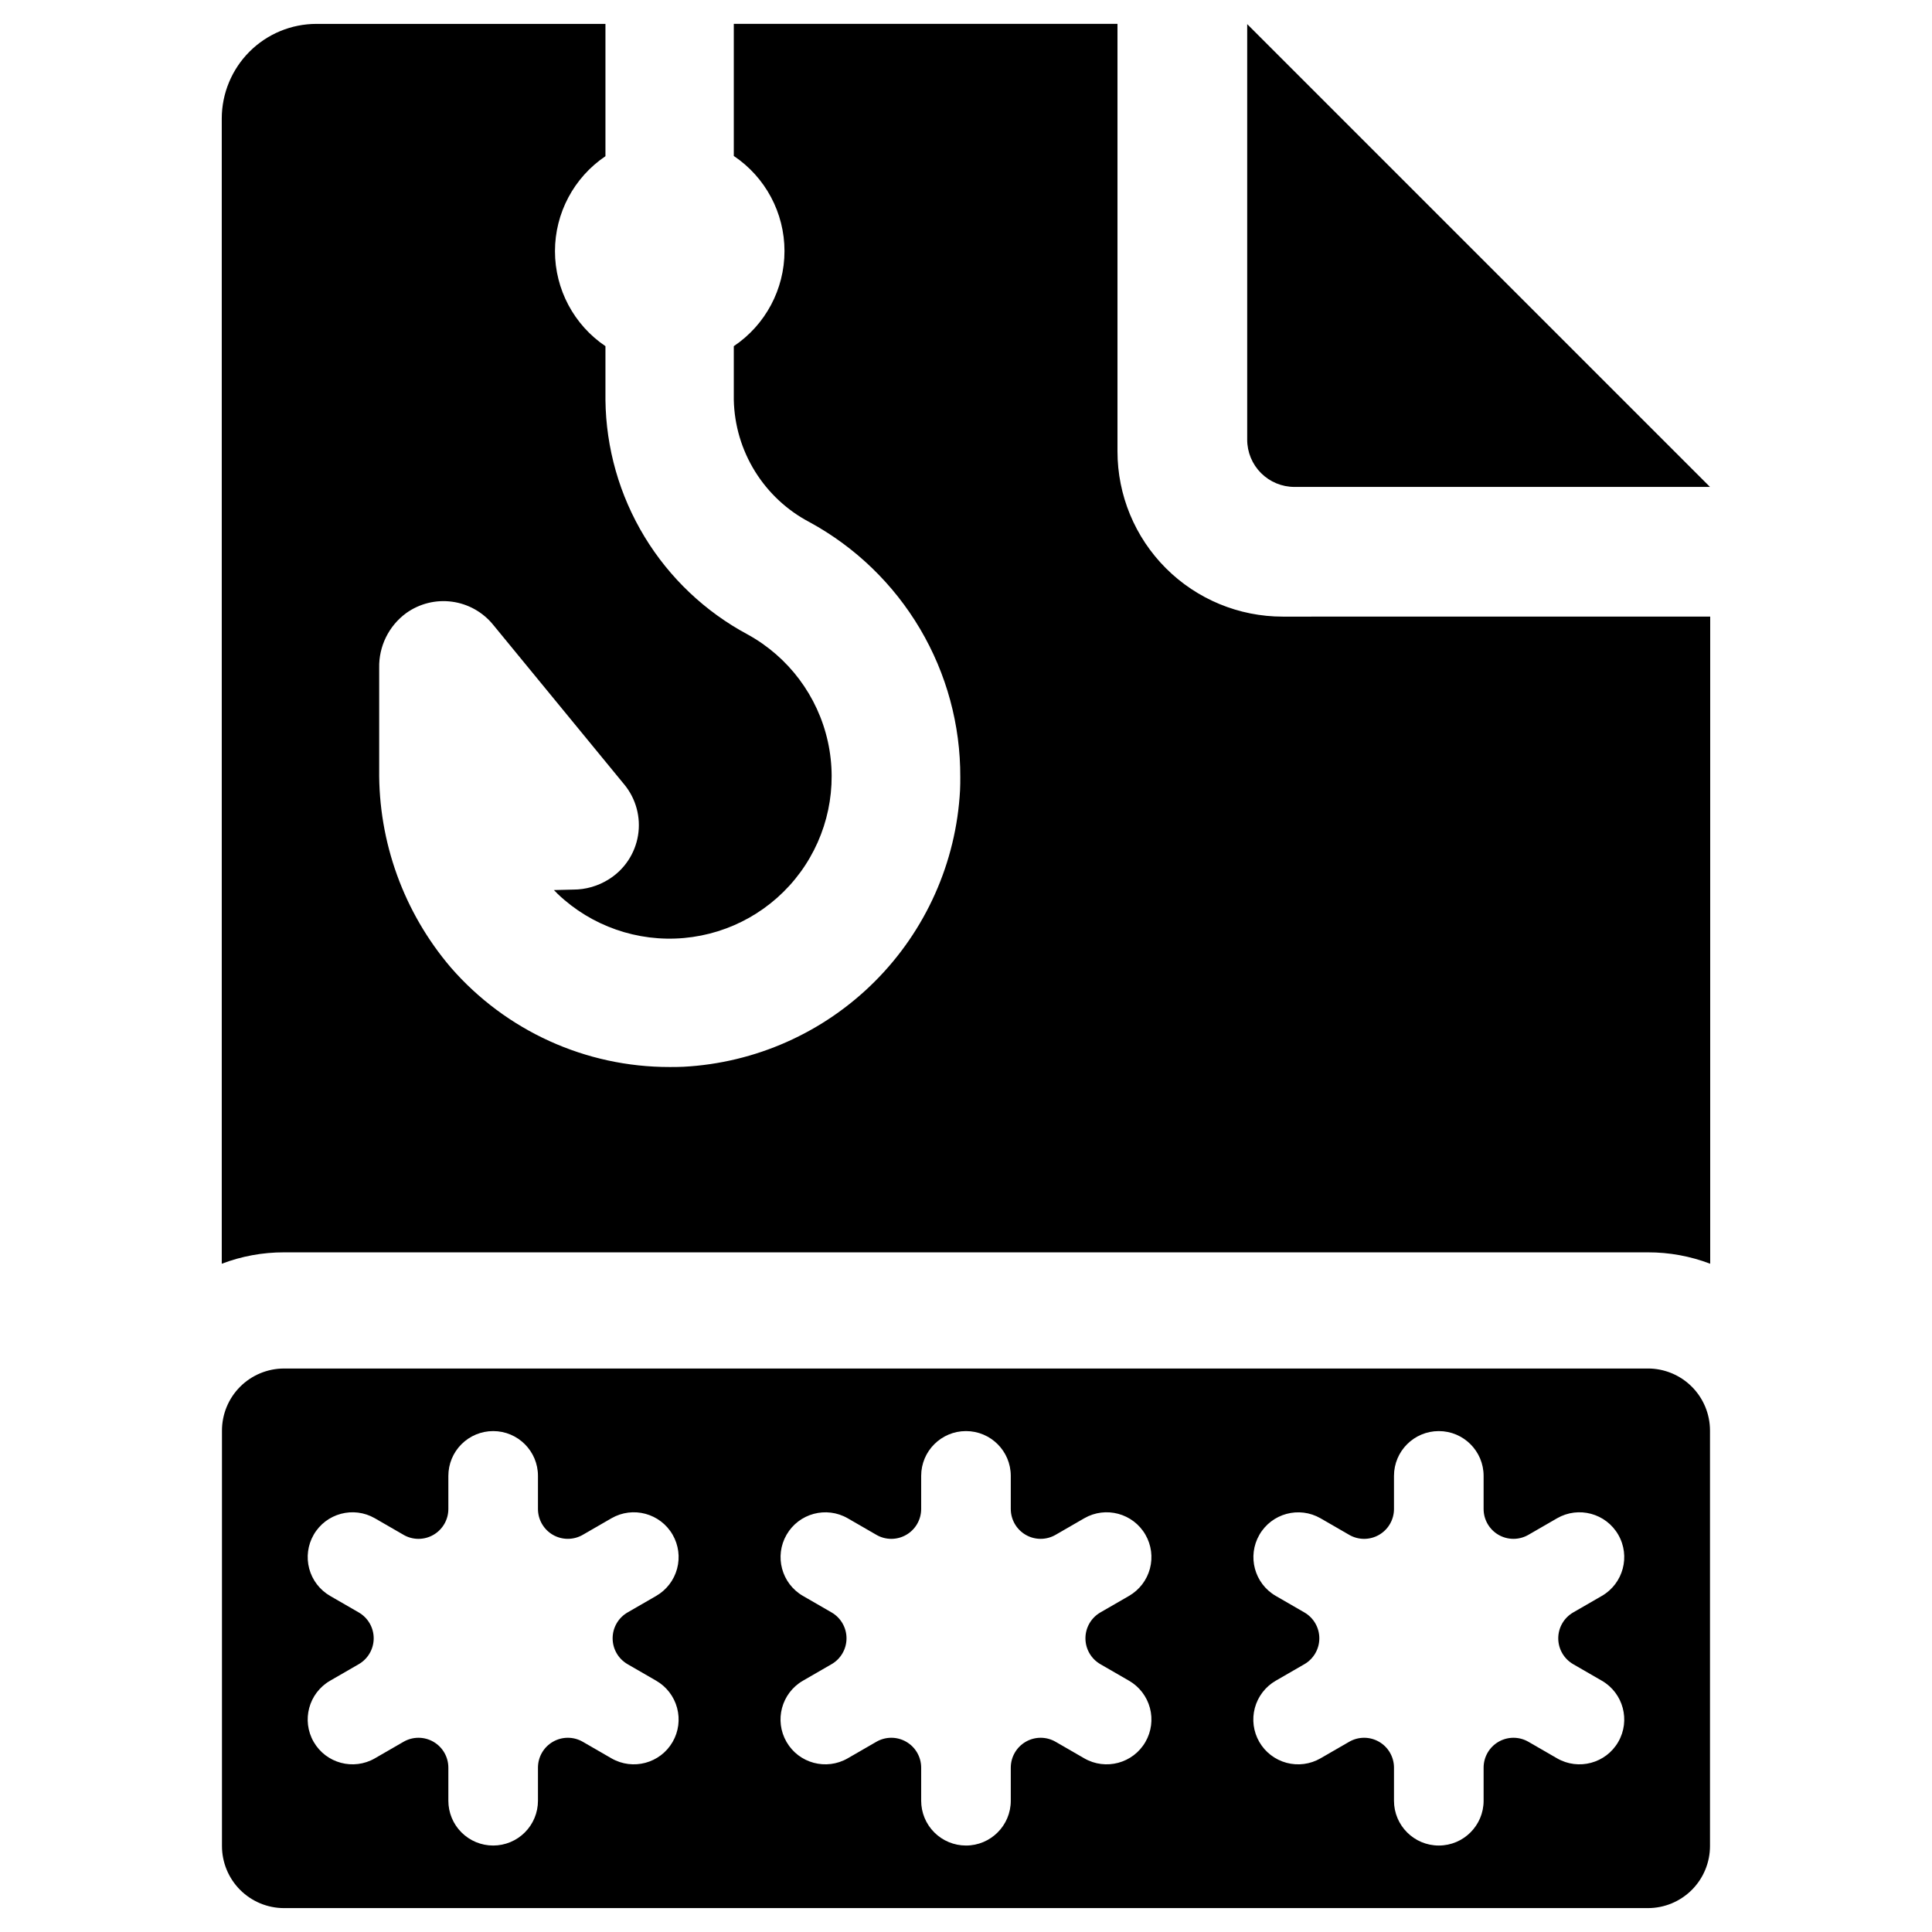
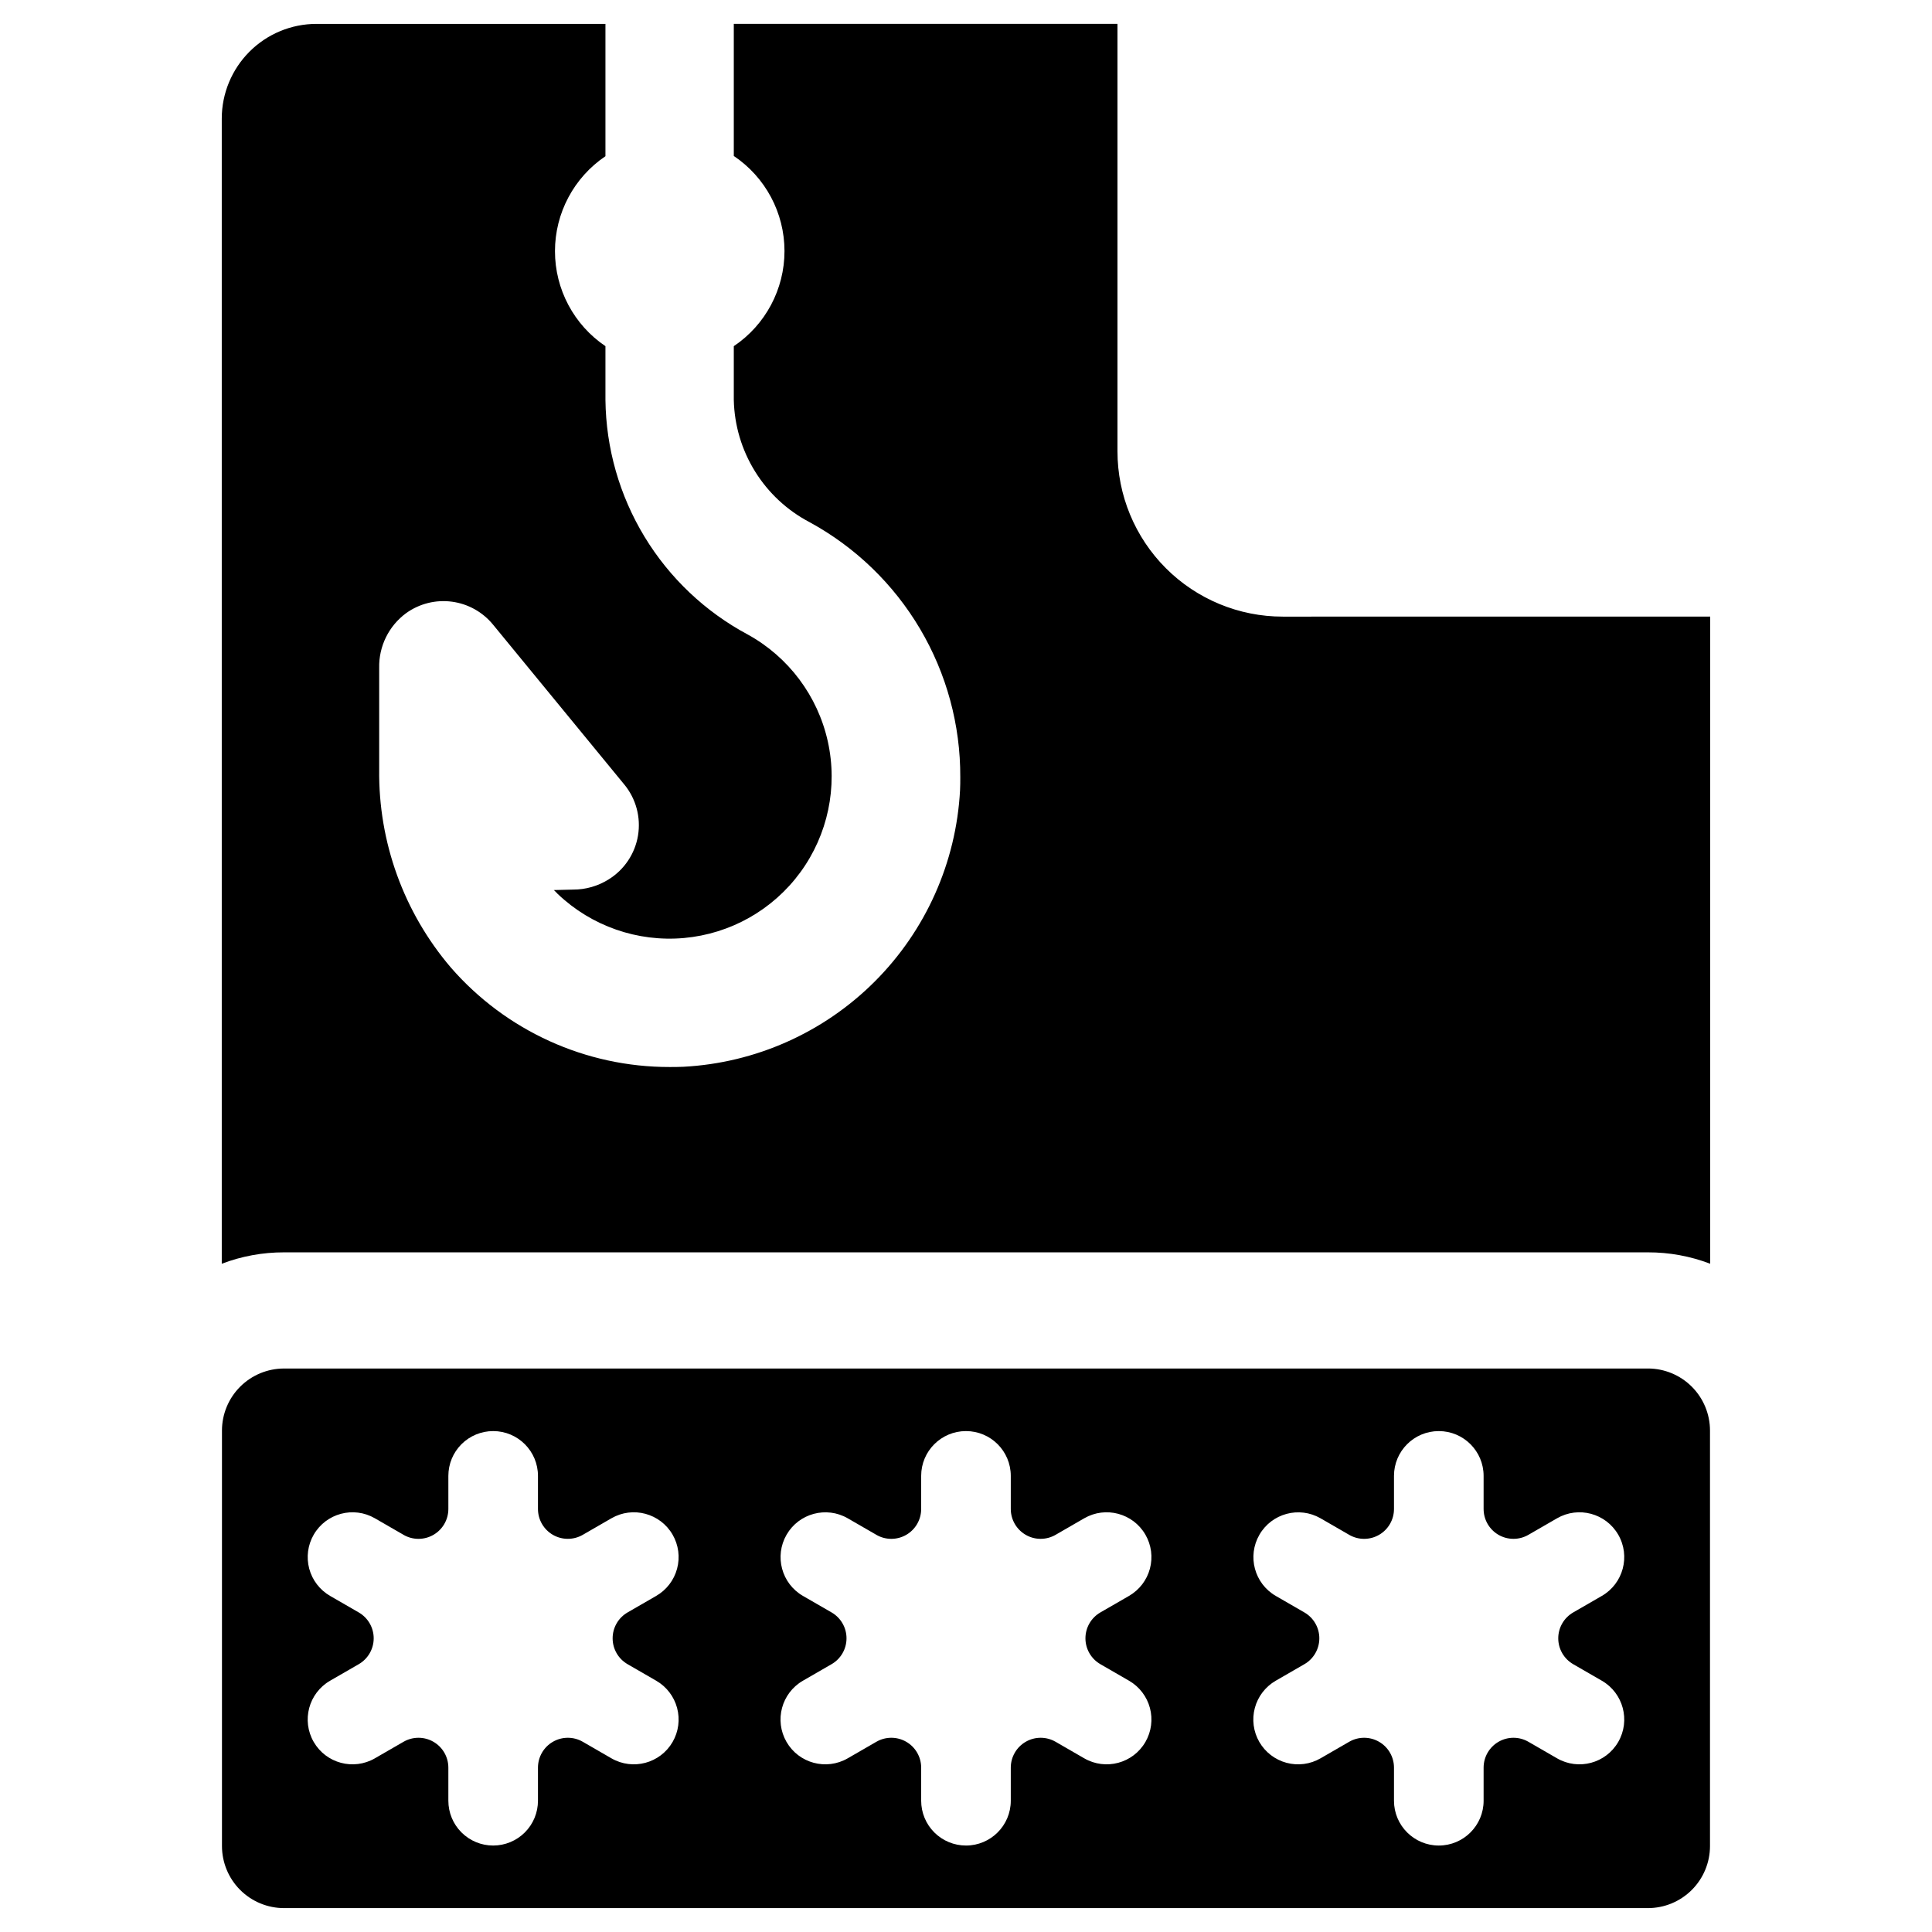
<svg xmlns="http://www.w3.org/2000/svg" fill="#000000" width="800px" height="800px" version="1.1" viewBox="144 144 512 512">
  <g>
-     <path d="m487.04 273.04h110.13l-122.65-122.65v110.13c0 3.32 1.32 6.504 3.668 8.852s5.531 3.668 8.852 3.668z" />
    <path d="m483.96 307.41c-11.625 0.008-22.77-4.606-30.988-12.824s-12.832-19.367-12.828-30.988v-113.27h-101.68v35.004c8.395 5.637 13.434 15.09 13.434 25.203 0 10.113-5.039 19.566-13.434 25.203v14.234c0.145 6.707 2.086 13.25 5.621 18.949 3.531 5.699 8.527 10.352 14.469 13.465 12.125 6.609 22.242 16.379 29.27 28.27 7.031 11.887 10.715 25.457 10.66 39.27 0 1.109 0 2.34-0.062 3.512-1.023 19.109-9.082 37.164-22.621 50.691-13.535 13.527-31.598 21.57-50.707 22.578-1.355 0.062-2.465 0.062-3.637 0.062-22.238 0.027-43.395-9.594-57.988-26.375-12.461-14.609-19.207-33.238-18.98-52.441v-26.93c-0.133-5.723 2.535-11.152 7.148-14.539 3.512-2.519 7.852-3.606 12.137-3.031 4.281 0.57 8.184 2.758 10.91 6.109l34.754 42.336h0.004c3.102 3.766 4.43 8.691 3.641 13.508-0.793 4.816-3.625 9.059-7.769 11.633-2.824 1.777-6.094 2.719-9.43 2.711l-5.113 0.125c0.371 0.309 0.68 0.68 1.047 1.047 8.953 8.516 21.137 12.762 33.441 11.66 12.305-1.102 23.543-7.445 30.84-17.414 7.297-9.969 9.953-22.598 7.285-34.66s-10.402-22.395-21.223-28.355c-11.277-6.035-20.73-14.992-27.363-25.93-6.633-10.938-10.207-23.457-10.348-36.25v-14.234c-8.363-5.648-13.375-15.082-13.375-25.172s5.012-19.523 13.375-25.172v-35.066h-76.598c-6.652 0.008-13.027 2.652-17.73 7.356-4.699 4.699-7.344 11.078-7.352 17.727v303.49c5.273-2.008 10.871-3.031 16.516-3.019h361.42c5.644-0.016 11.242 1.008 16.516 3.019v-171.5z" />
    <path d="m580.71 506.67h-361.43c-4.363 0-8.551 1.734-11.637 4.82-3.086 3.086-4.82 7.273-4.82 11.641v110.08-0.004c0 4.367 1.734 8.555 4.82 11.641 3.086 3.086 7.273 4.82 11.637 4.82h361.43c4.363 0 8.551-1.734 11.637-4.82 3.086-3.086 4.82-7.273 4.82-11.641v-110.08c0-4.367-1.734-8.555-4.82-11.641-3.086-3.086-7.273-4.82-11.637-4.82zm-270.4 78.355 7.594 4.383c2.727 1.574 4.719 4.168 5.531 7.211 0.816 3.043 0.391 6.281-1.184 9.008-3.281 5.68-10.539 7.625-16.219 4.344l-7.59-4.383c-2.449-1.414-5.469-1.414-7.918 0-2.449 1.414-3.957 4.027-3.957 6.856v8.77c0 3.148-1.25 6.168-3.477 8.395-2.227 2.227-5.246 3.477-8.395 3.477h-0.004c-3.148 0-6.168-1.25-8.395-3.477-2.227-2.227-3.477-5.246-3.477-8.395v-8.77c0-2.828-1.508-5.441-3.957-6.856-2.449-1.414-5.469-1.414-7.918 0l-7.594 4.383h0.004c-5.68 3.281-12.941 1.336-16.219-4.344s-1.332-12.938 4.344-16.219l7.594-4.383c2.449-1.414 3.961-4.027 3.961-6.856s-1.512-5.441-3.961-6.856l-7.594-4.383c-2.727-1.578-4.715-4.168-5.531-7.211-0.812-3.043-0.387-6.281 1.188-9.008 3.277-5.68 10.539-7.625 16.219-4.348l7.594 4.383-0.004 0.004c2.449 1.414 5.469 1.414 7.918 0 2.449-1.414 3.957-4.027 3.957-6.856v-8.77c0-3.148 1.25-6.168 3.477-8.395 2.227-2.227 5.246-3.477 8.395-3.477h0.004c6.555 0 11.871 5.312 11.871 11.871v8.77c0 2.828 1.508 5.441 3.957 6.856 2.449 1.41 5.469 1.41 7.918-0.004l7.59-4.383c5.68-3.277 12.938-1.332 16.219 4.348 1.574 2.727 2 5.965 1.184 9.008-0.812 3.043-2.805 5.633-5.531 7.211l-7.594 4.383c-2.449 1.414-3.957 4.027-3.957 6.856s1.508 5.441 3.957 6.856zm125.3 0 7.594 4.383h0.004c2.727 1.574 4.715 4.168 5.531 7.211 0.812 3.039 0.387 6.281-1.188 9.008-3.277 5.68-10.539 7.625-16.219 4.344l-7.59-4.383c-2.449-1.414-5.465-1.414-7.914 0-2.449 1.414-3.961 4.027-3.961 6.856v8.77c0 6.555-5.312 11.871-11.871 11.871h-0.004c-3.148 0-6.168-1.25-8.395-3.477-2.227-2.227-3.477-5.246-3.477-8.395v-8.77c0-2.828-1.508-5.441-3.957-6.856-2.449-1.414-5.465-1.414-7.914 0l-7.594 4.383c-5.68 3.281-12.941 1.336-16.219-4.344-3.277-5.68-1.332-12.938 4.344-16.219l7.594-4.383h0.004c2.449-1.414 3.957-4.027 3.957-6.856s-1.508-5.441-3.957-6.856l-7.594-4.383h-0.004c-5.668-3.285-7.606-10.539-4.332-16.211 3.277-5.676 10.527-7.621 16.207-4.356l7.594 4.383v0.004c2.445 1.414 5.465 1.414 7.914 0s3.957-4.027 3.957-6.856v-8.77c0-6.559 5.316-11.871 11.871-11.871h0.004c6.559 0 11.871 5.312 11.871 11.871v8.77c0 2.828 1.512 5.441 3.961 6.856 2.449 1.414 5.465 1.41 7.914-0.004l7.59-4.383c5.68-3.277 12.941-1.332 16.219 4.348 1.574 2.727 2 5.965 1.188 9.008-0.816 3.043-2.805 5.633-5.535 7.211l-7.594 4.383c-2.449 1.414-3.957 4.027-3.957 6.856s1.508 5.441 3.957 6.856zm125.3 0 7.594 4.383h0.004c5.676 3.281 7.621 10.539 4.344 16.219-3.277 5.68-10.539 7.625-16.219 4.344l-7.59-4.383c-2.449-1.414-5.465-1.414-7.914 0-2.449 1.414-3.957 4.027-3.957 6.856v8.77c0 6.555-5.316 11.871-11.875 11.871h-0.004 0.004c-6.559 0-11.875-5.316-11.875-11.871v-8.77c0-2.828-1.508-5.441-3.957-6.856-2.449-1.414-5.465-1.414-7.914 0l-7.594 4.383c-2.727 1.578-5.969 2.008-9.012 1.191-3.043-0.812-5.637-2.805-7.215-5.531-1.574-2.727-2-5.969-1.184-9.012 0.816-3.043 2.809-5.637 5.539-7.211l7.594-4.383c2.449-1.414 3.957-4.027 3.957-6.856s-1.508-5.441-3.957-6.856l-7.594-4.383c-5.668-3.285-7.602-10.539-4.328-16.207 3.273-5.672 10.523-7.621 16.199-4.359l7.594 4.383v0.004c2.449 1.414 5.465 1.414 7.914 0 2.449-1.414 3.957-4.027 3.957-6.856v-8.77c0-6.559 5.316-11.871 11.875-11.871h0.004-0.004c6.559 0 11.875 5.312 11.875 11.871v8.77c0 2.828 1.508 5.441 3.957 6.856 2.449 1.41 5.465 1.41 7.914-0.004l7.59-4.383c5.68-3.277 12.941-1.332 16.219 4.348 3.277 5.676 1.332 12.938-4.344 16.219l-7.594 4.383c-2.449 1.414-3.961 4.027-3.961 6.856s1.512 5.441 3.961 6.856z" />
  </g>
</svg>